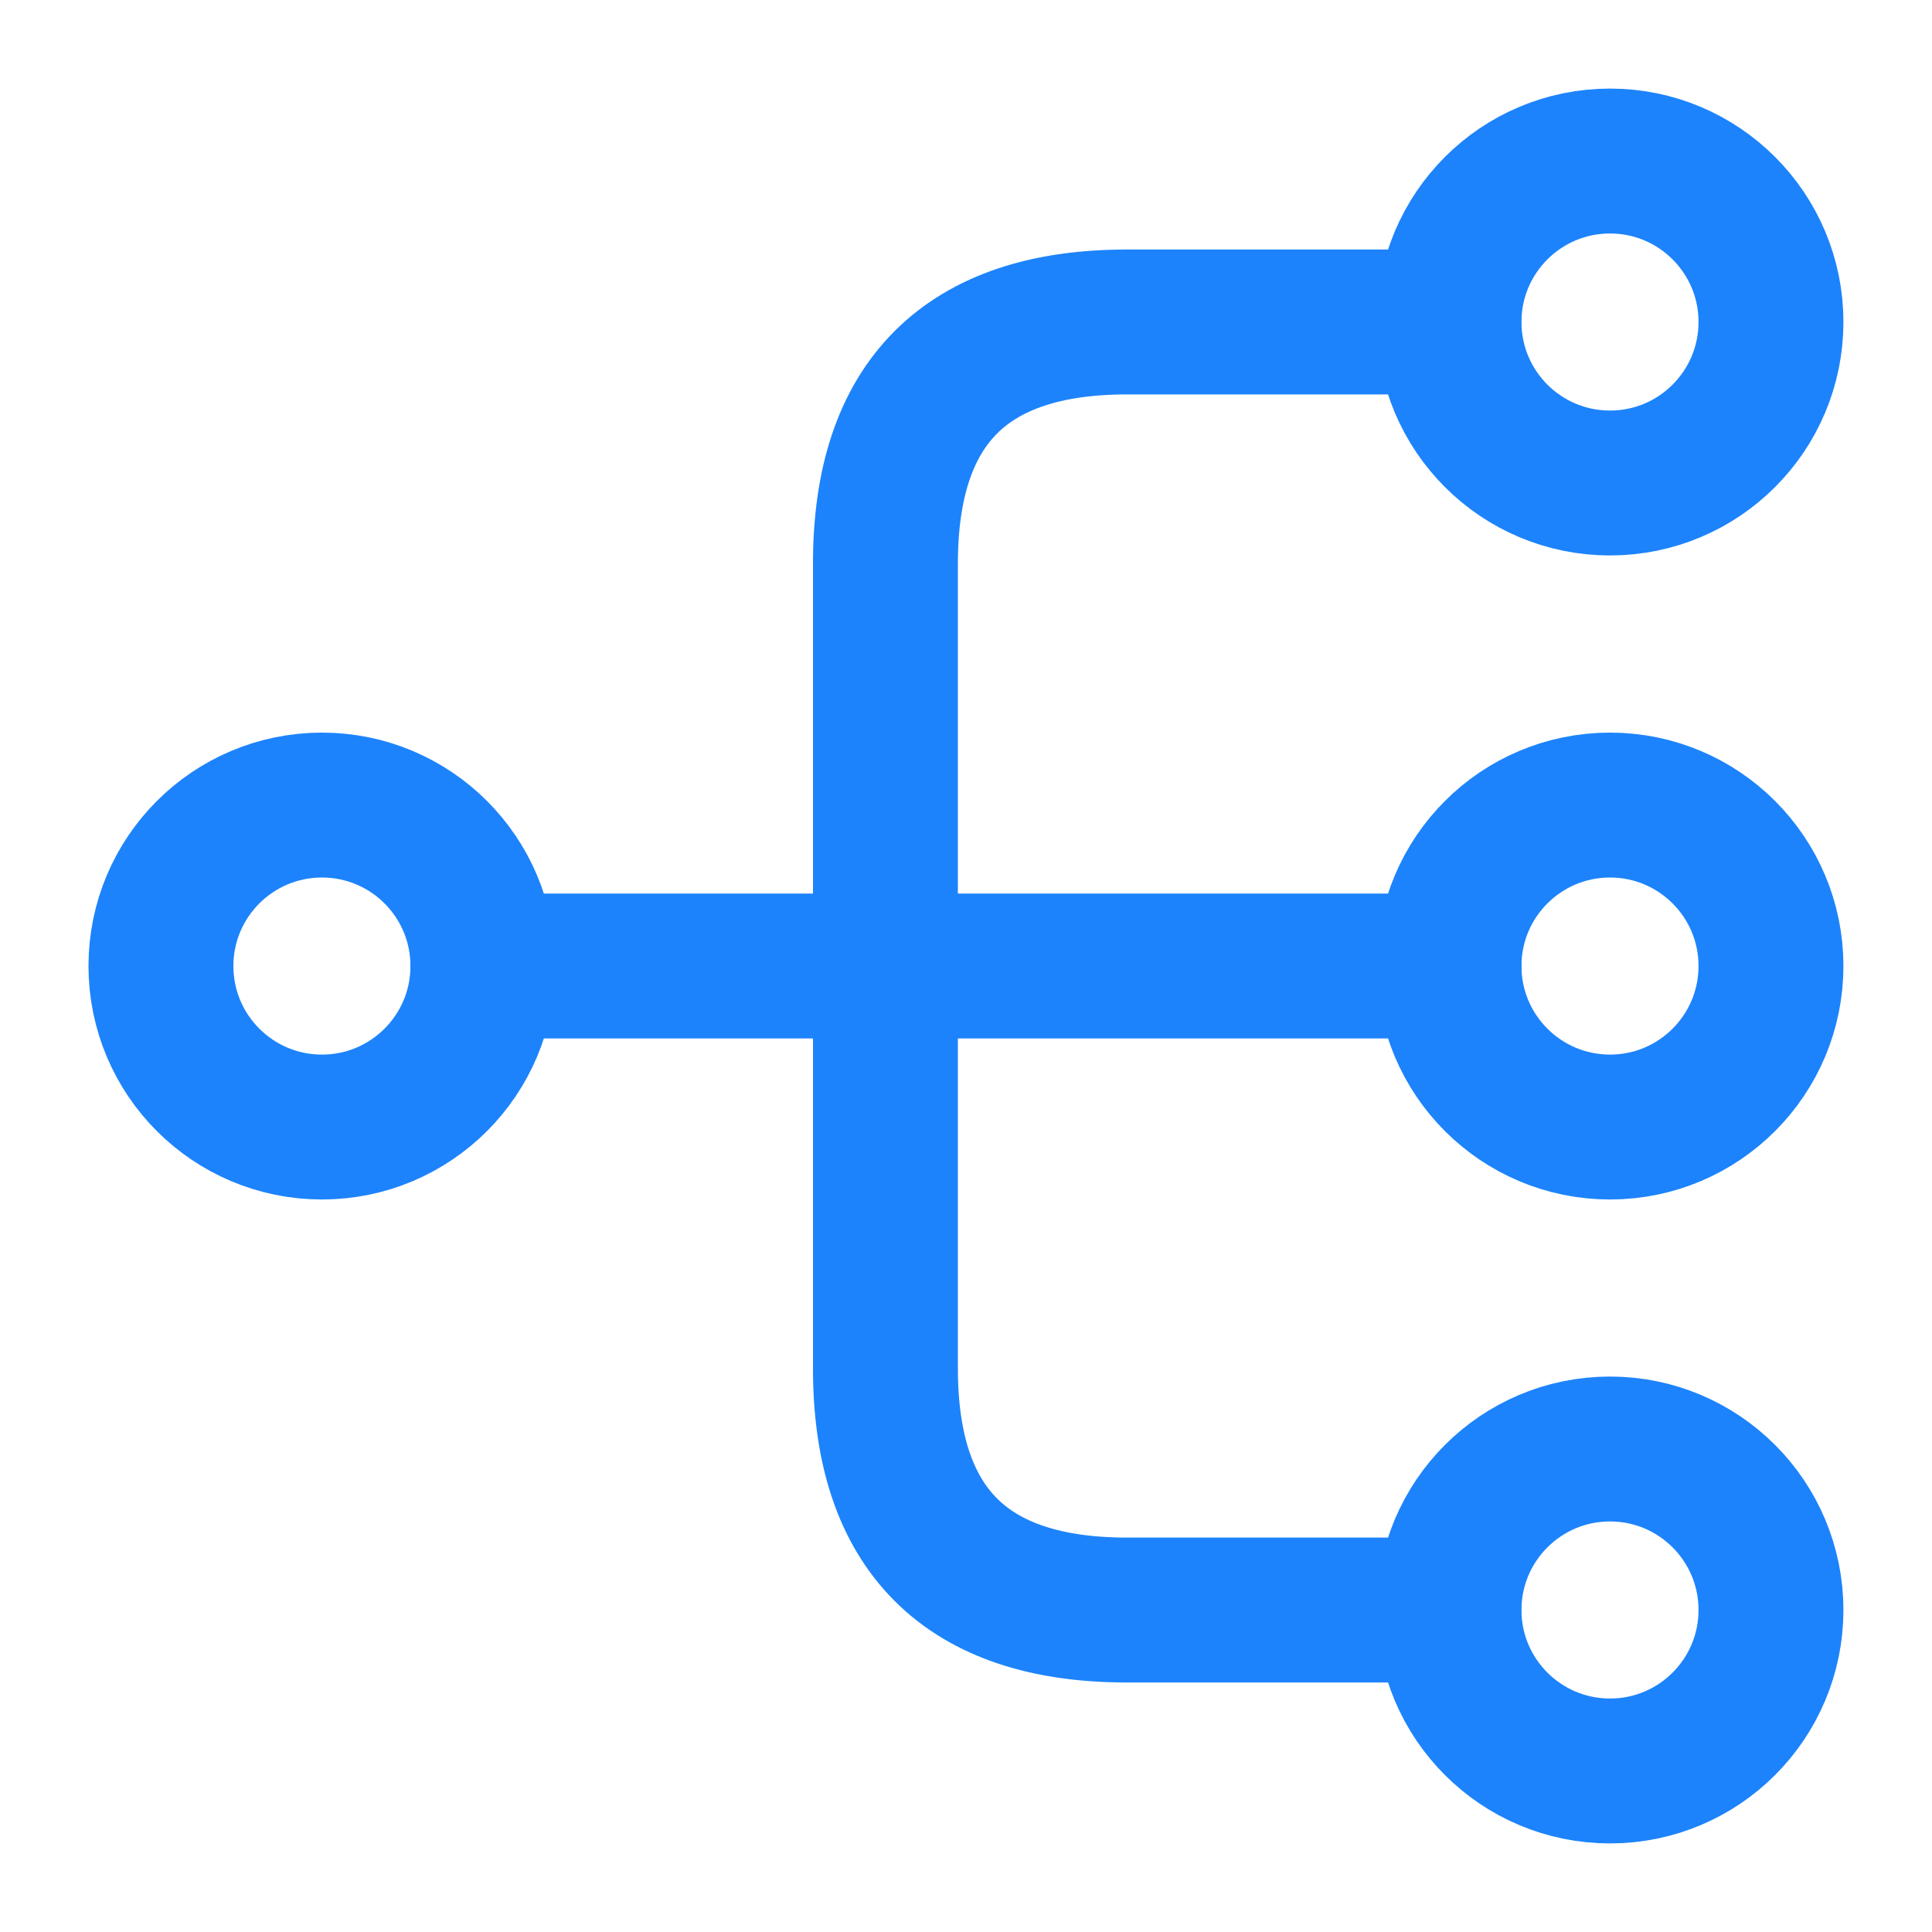
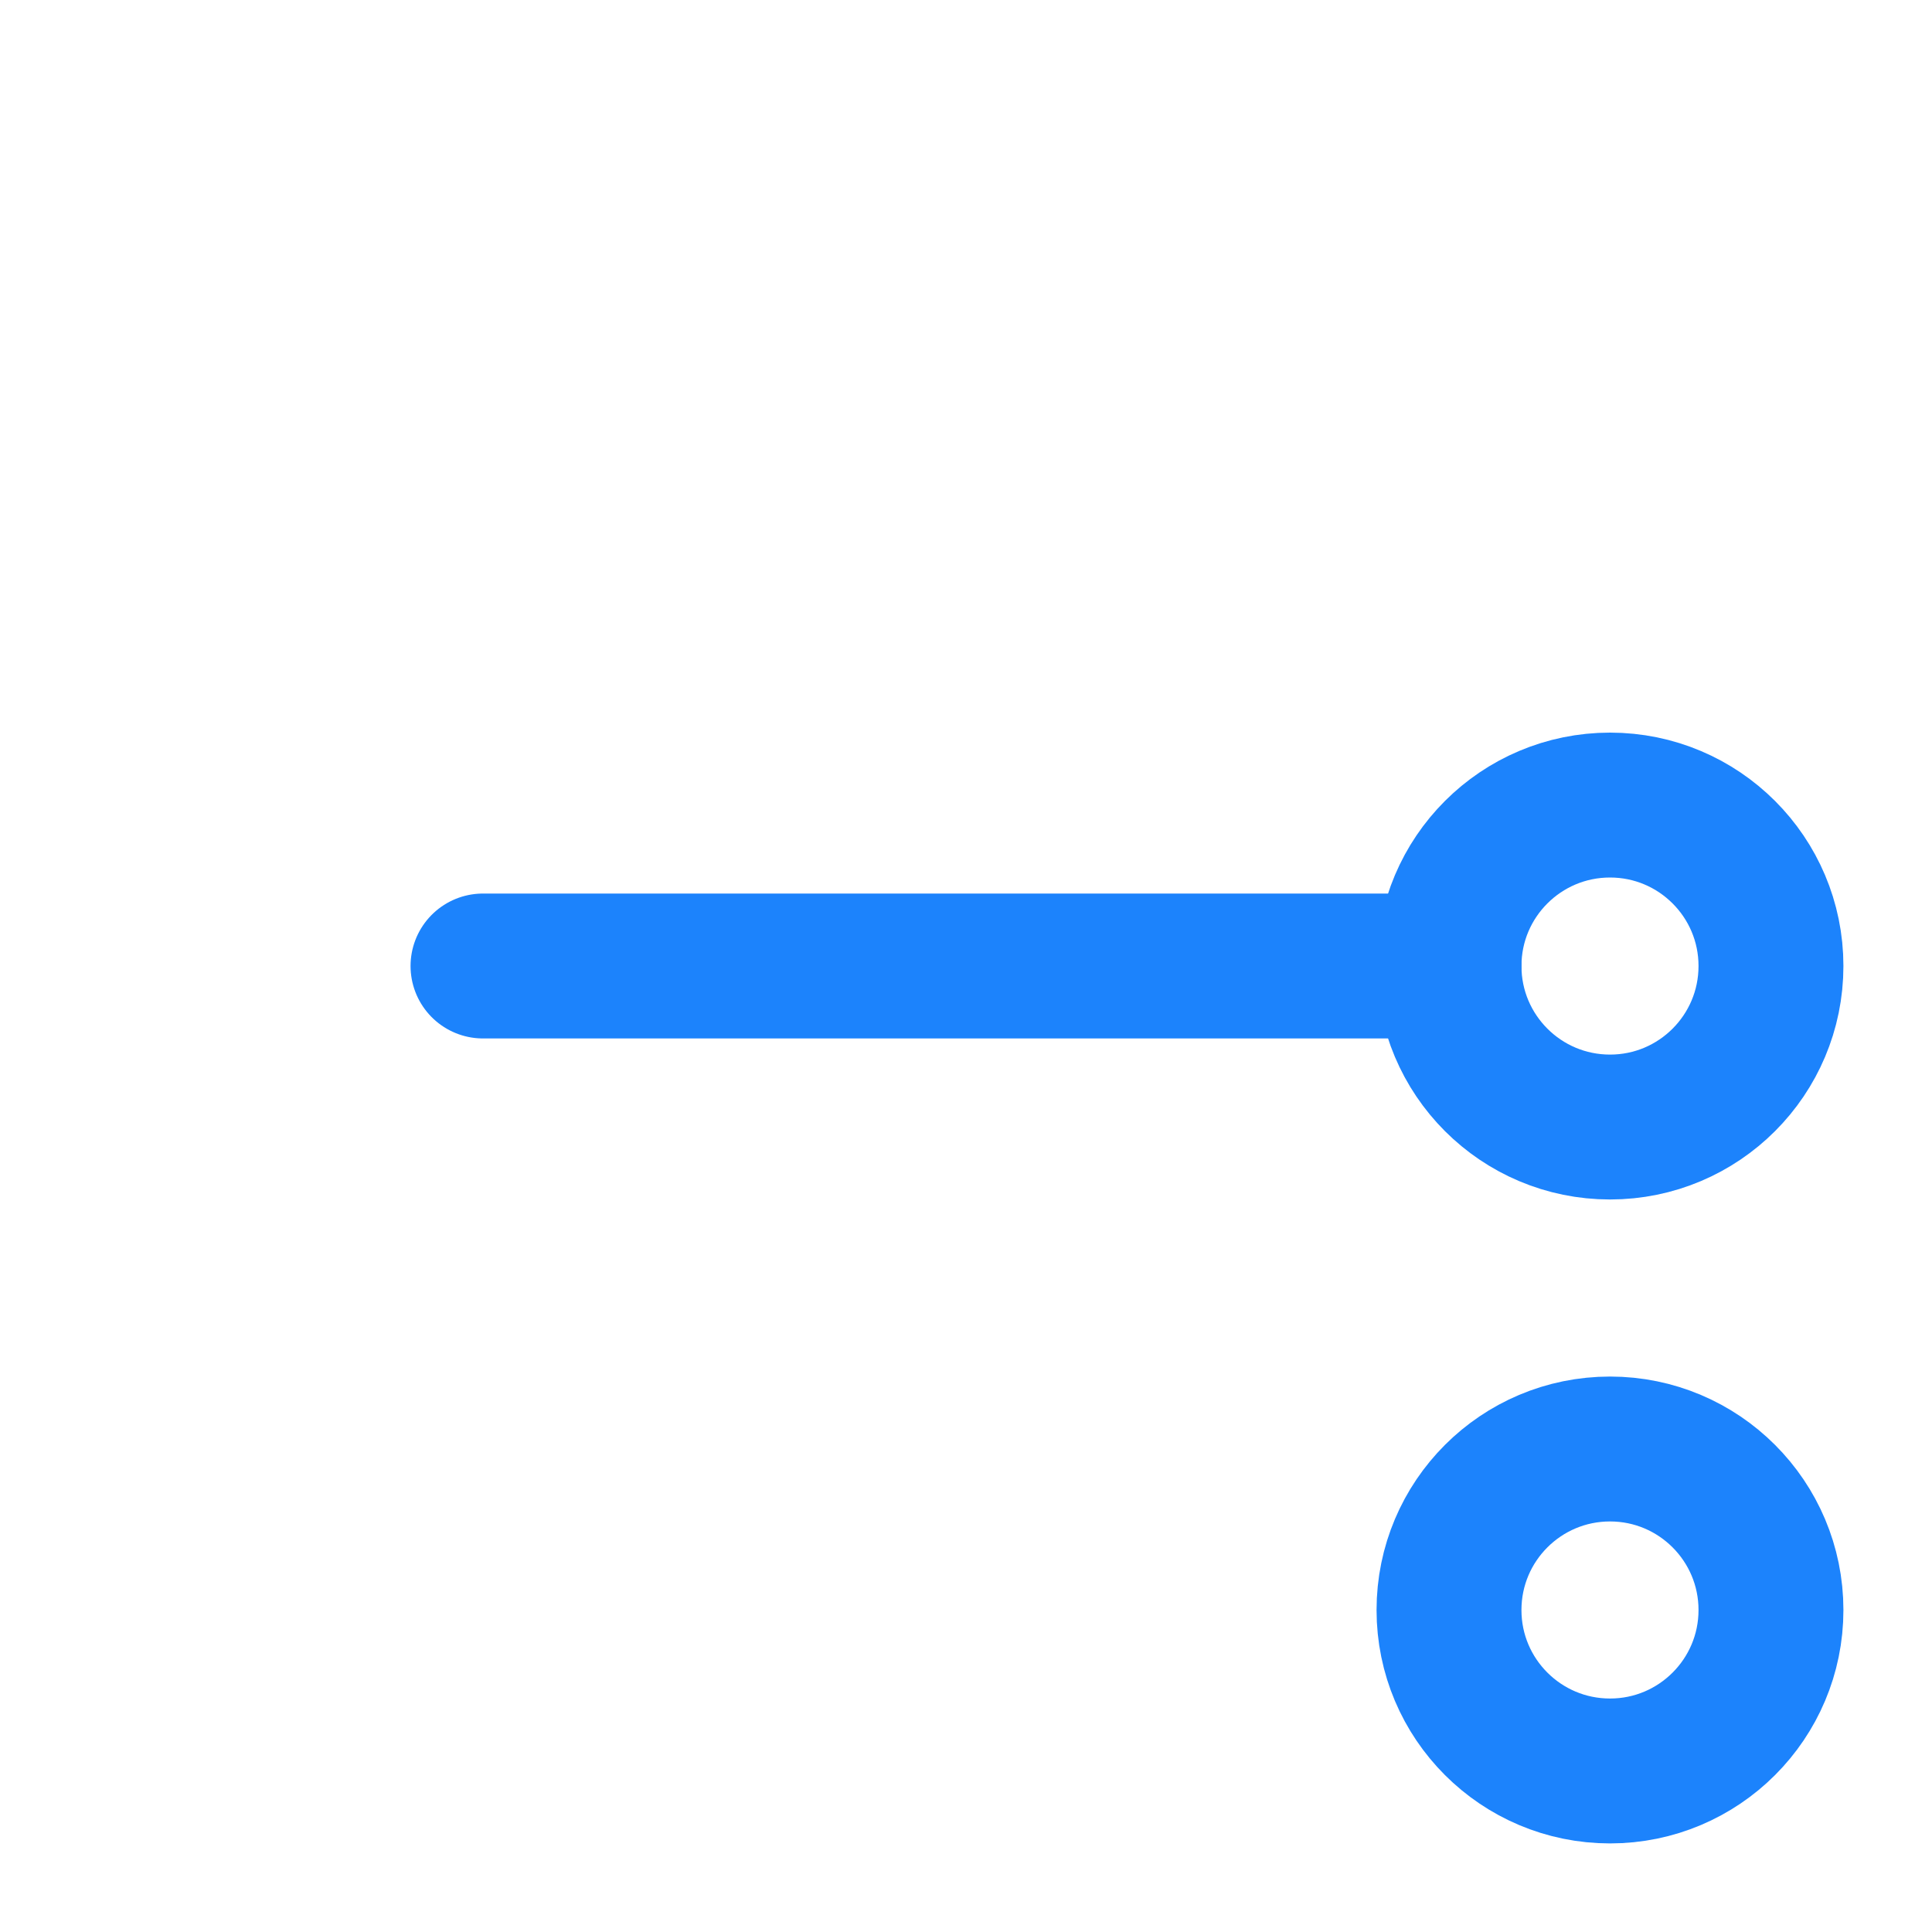
<svg xmlns="http://www.w3.org/2000/svg" width="20" height="20" viewBox="0 0 20 20" fill="none">
  <path d="M16.667 11.667C17.587 11.667 18.333 10.921 18.333 10C18.333 9.08 17.587 8.334 16.667 8.334C15.746 8.334 15 9.08 15 10C15 10.921 15.746 11.667 16.667 11.667Z" stroke="#1C83FC" stroke-width="1.5" stroke-linecap="round" stroke-linejoin="round" />
-   <path d="M16.667 5C17.587 5 18.333 4.254 18.333 3.333C18.333 2.413 17.587 1.667 16.667 1.667C15.746 1.667 15 2.413 15 3.333C15 4.254 15.746 5 16.667 5Z" stroke="#1C83FC" stroke-width="1.5" stroke-linecap="round" stroke-linejoin="round" />
  <path d="M16.667 18.333C17.587 18.333 18.333 17.587 18.333 16.667C18.333 15.746 17.587 15 16.667 15C15.746 15 15 15.746 15 16.667C15 17.587 15.746 18.333 16.667 18.333Z" stroke="#1C83FC" stroke-width="1.5" stroke-linecap="round" stroke-linejoin="round" />
-   <path d="M3.333 11.667C4.253 11.667 4.999 10.921 4.999 10C4.999 9.08 4.253 8.334 3.333 8.334C2.412 8.334 1.666 9.08 1.666 10C1.666 10.921 2.412 11.667 3.333 11.667Z" stroke="#1C83FC" stroke-width="1.5" stroke-linecap="round" stroke-linejoin="round" />
  <path d="M5 10H15" stroke="#1C83FC" stroke-width="1.5" stroke-linecap="round" stroke-linejoin="round" />
-   <path d="M14.999 3.333H11.666C9.999 3.333 9.166 4.167 9.166 5.833V14.167C9.166 15.834 9.999 16.667 11.666 16.667H14.999" stroke="#1C83FC" stroke-width="1.5" stroke-linecap="round" stroke-linejoin="round" />
</svg>